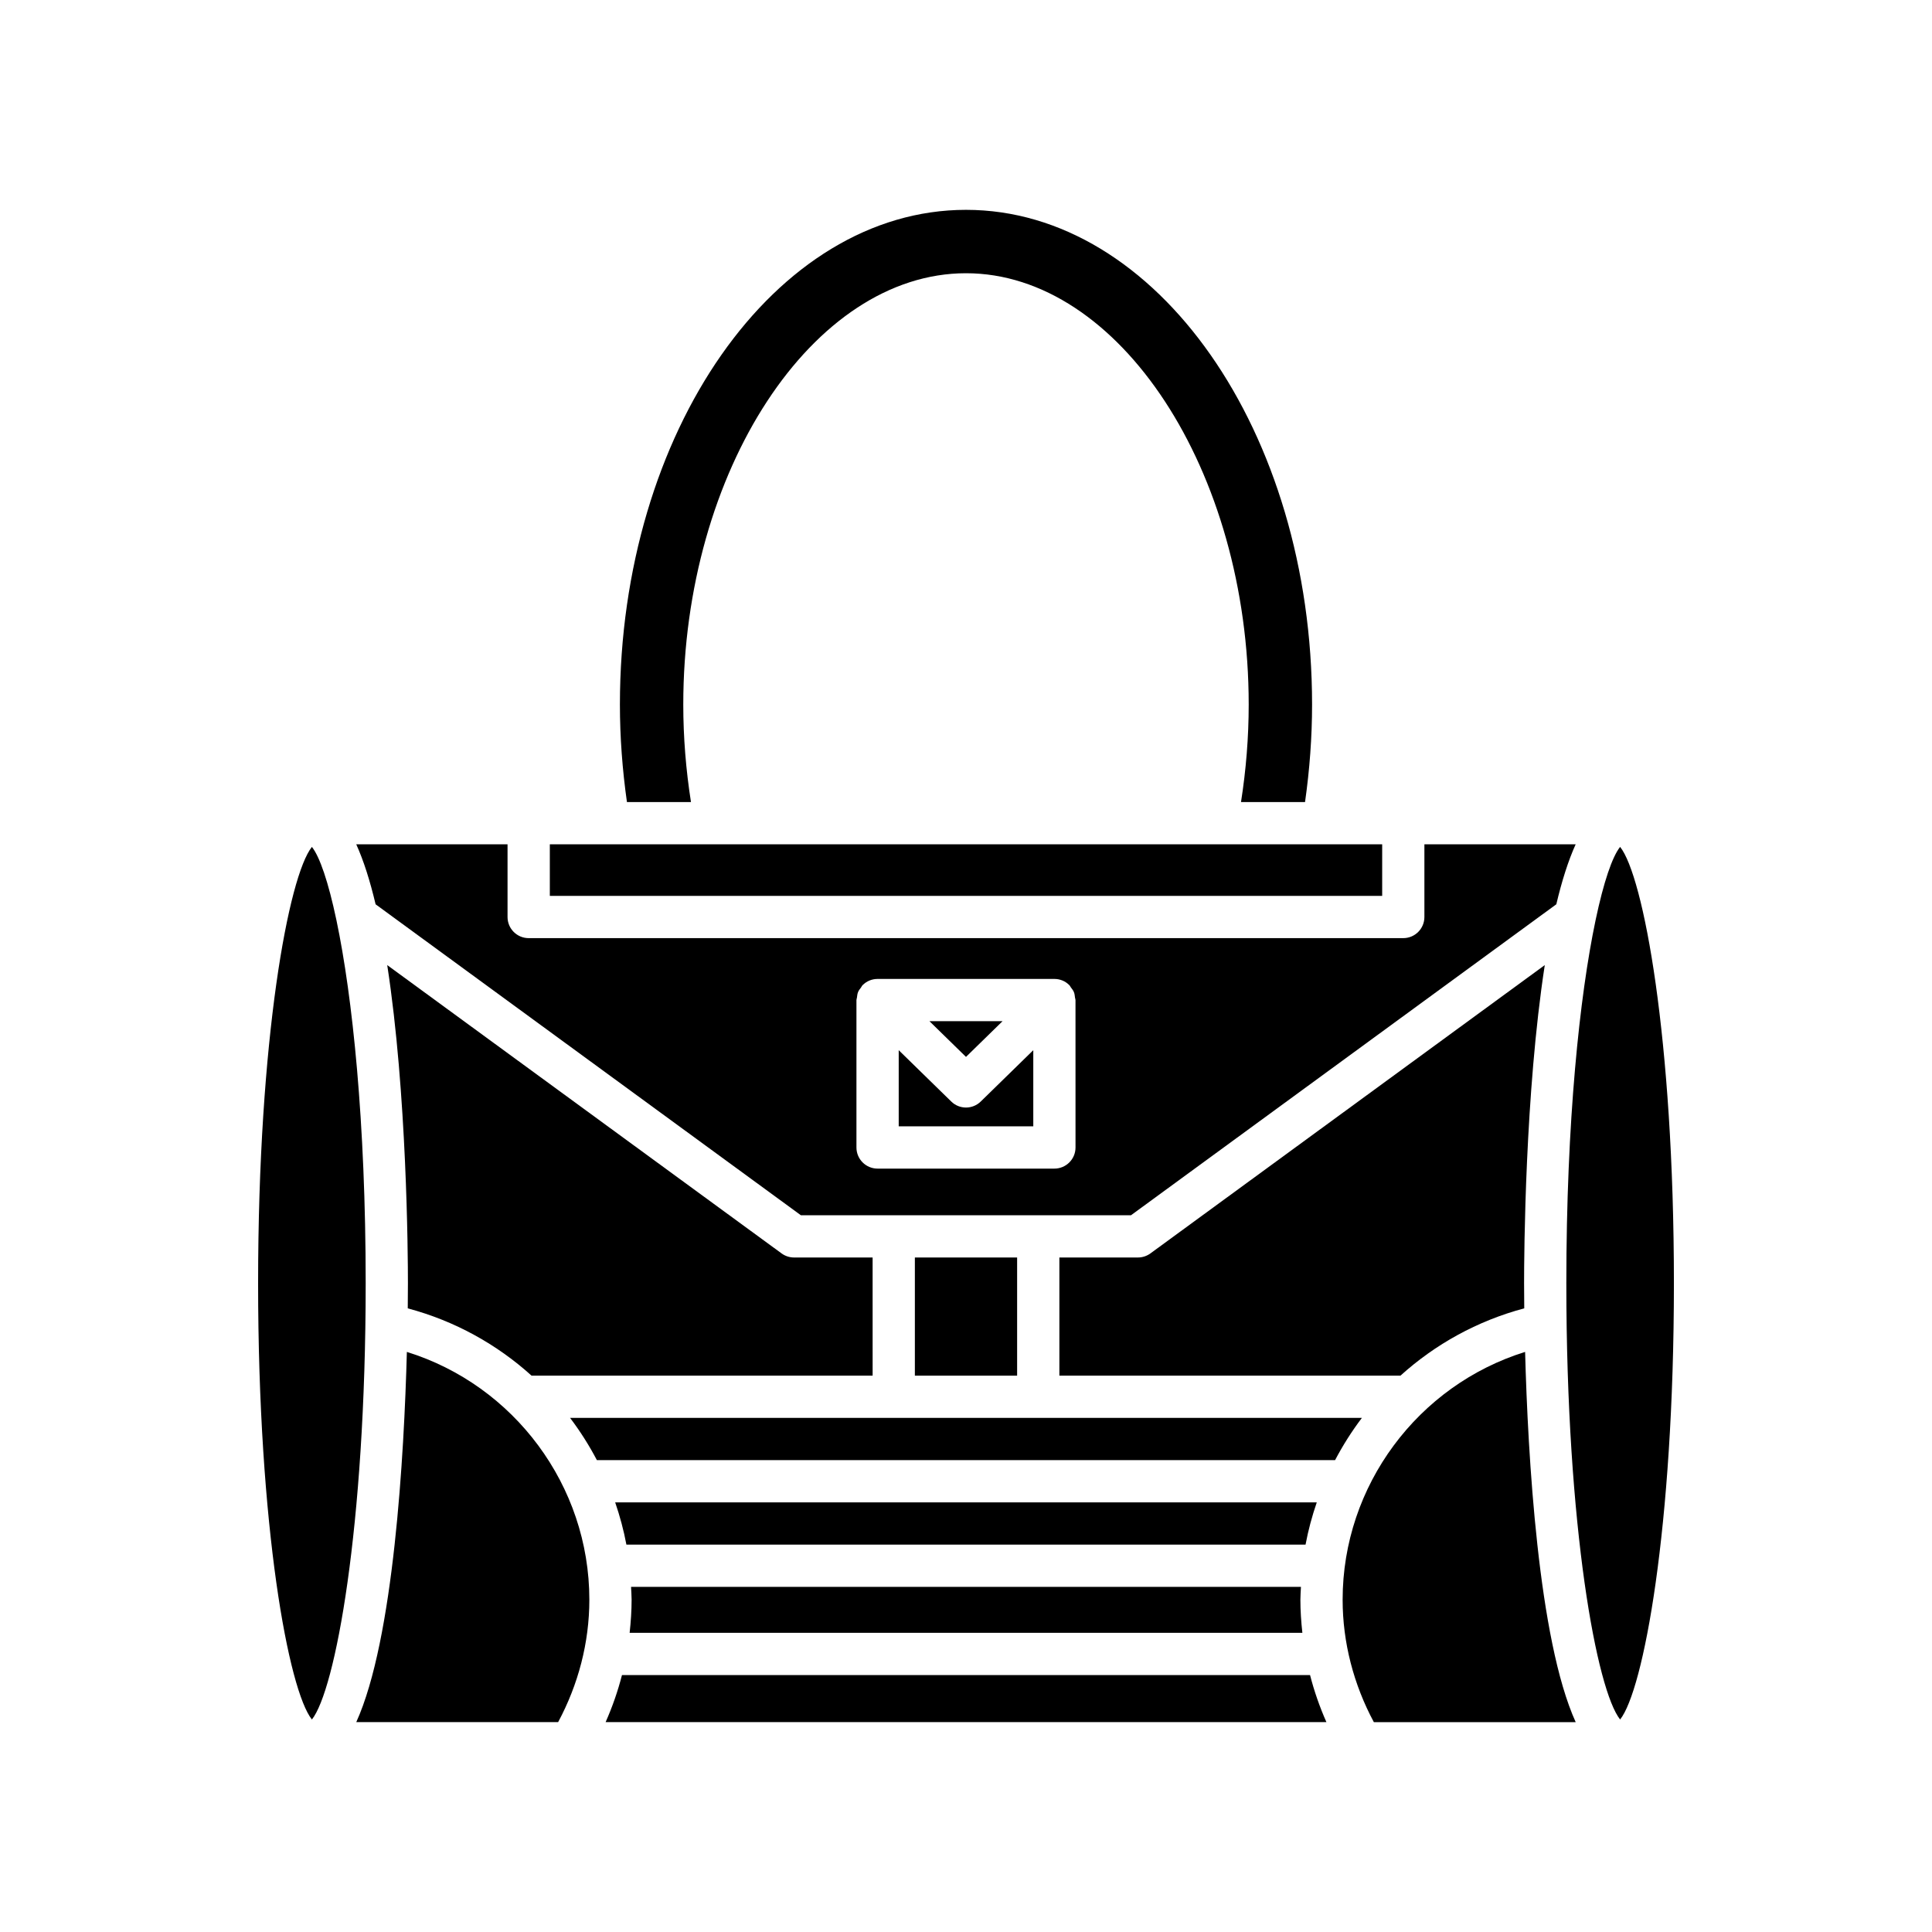
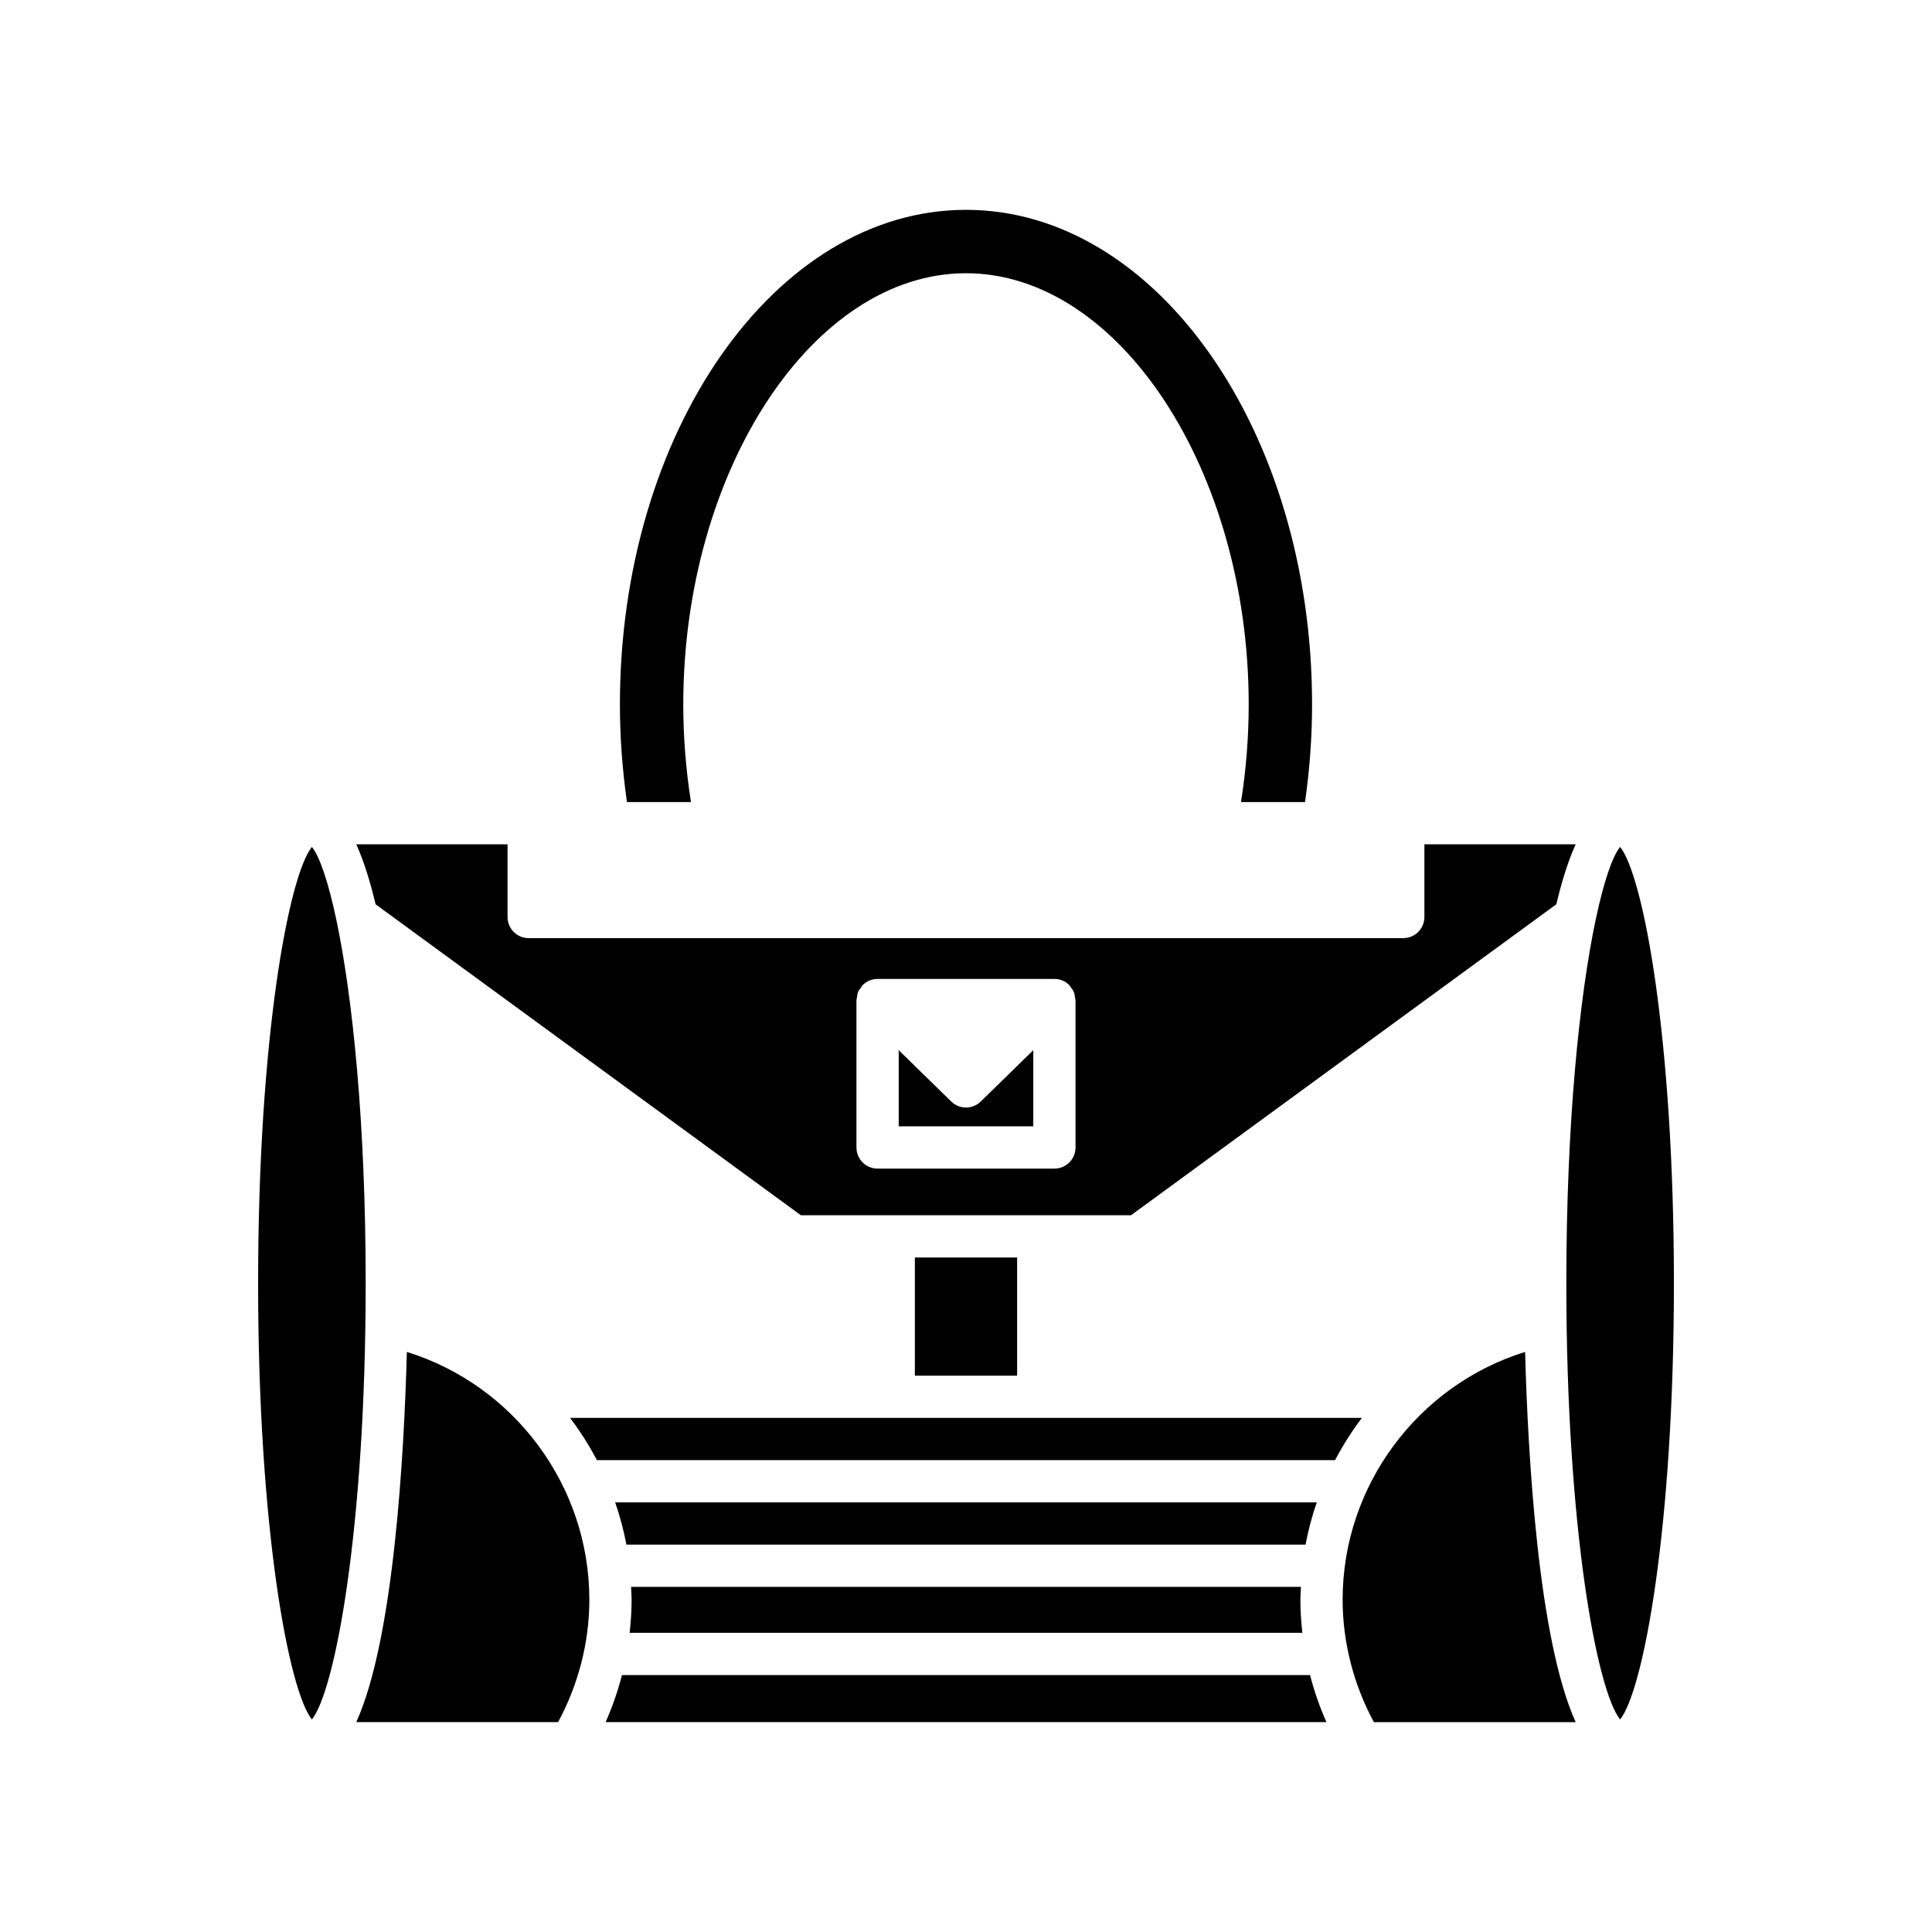
<svg xmlns="http://www.w3.org/2000/svg" fill="#000000" width="800px" height="800px" version="1.1" viewBox="144 144 512 512">
  <g>
    <path d="m489.85 356.55c1.215-8.551 1.863-17.219 1.863-25.84 0-72.285-41.141-131.1-91.715-131.1-50.57 0-91.715 58.812-91.715 131.1 0 8.625 0.652 17.289 1.863 25.84h16.969c-1.336-8.512-2.039-17.168-2.039-25.84 0-61.961 34.309-114.3 74.922-114.3 40.613 0 74.922 52.344 74.922 114.3 0 8.672-0.703 17.328-2.039 25.84z" />
-     <path d="m289.71 367.75h220.58v13.668h-220.58z" />
-     <path d="m448.87 476.17c-0.961 0.699-2.117 1.078-3.305 1.078h-20.82v31.312h90.391c9.191-8.309 20.352-14.512 32.805-17.836-0.035-3.062-0.043-5.371-0.043-6.66 0-7.676 0.254-50.395 5.484-84.305z" />
    <path d="m386.45 477.25h27.098v31.312h-27.098z" />
-     <path d="m351.13 476.17-104.51-76.41c5.231 33.91 5.484 76.629 5.484 84.305 0 1.289-0.008 3.602-0.043 6.664 12.449 3.32 23.613 9.523 32.805 17.832h90.391l-0.004-31.312h-20.82c-1.188 0-2.344-0.379-3.305-1.078z" />
    <path d="m240.91 484.07c0-42.949-3.543-76.156-7.715-96.035-0.016-0.09-0.043-0.172-0.055-0.266-2.129-10.078-4.418-16.746-6.484-19.332-6.137 7.68-14.254 50.578-14.254 115.63 0 65.047 8.117 107.95 14.254 115.62 6.137-7.68 14.254-50.582 14.254-115.62z" />
-     <path d="m291.91 600.38c5.34-9.953 8.273-21.066 8.273-32.445 0-30.25-19.977-56.844-48.359-65.664-0.734 27.312-3.457 76.176-13.41 98.109z" />
+     <path d="m291.91 600.38c5.34-9.953 8.273-21.066 8.273-32.445 0-30.25-19.977-56.844-48.359-65.664-0.734 27.312-3.457 76.176-13.41 98.109" />
    <path d="m491.18 587.91h-182.35c-1.098 4.269-2.547 8.438-4.336 12.469h191.02c-1.789-4.031-3.238-8.199-4.336-12.469z" />
    <path d="m489.14 576.71c-0.32-2.91-0.523-5.836-0.523-8.781 0-1.141 0.102-2.262 0.148-3.394h-177.53c0.047 1.133 0.148 2.254 0.148 3.394 0 2.945-0.203 5.871-0.523 8.781z" />
    <path d="m492.96 542.15h-185.93c1.246 3.637 2.258 7.367 2.973 11.195h179.98c0.715-3.828 1.723-7.562 2.973-11.195z" />
    <path d="m302.19 530.95h195.62c2.062-3.93 4.438-7.668 7.106-11.195h-209.84c2.668 3.527 5.043 7.266 7.106 11.195z" />
    <path d="m548.17 502.27c-28.379 8.82-48.359 35.422-48.359 65.668 0 11.379 2.934 22.496 8.273 32.445h53.492c-9.949-21.934-12.672-70.805-13.406-98.113z" />
    <path d="m566.86 387.78c-0.012 0.082-0.035 0.156-0.047 0.234-4.172 19.875-7.719 53.086-7.719 96.051 0 65.043 8.117 107.95 14.254 115.62 6.137-7.68 14.254-50.578 14.254-115.62 0-65.055-8.117-107.95-14.254-115.63-2.07 2.59-4.359 9.262-6.488 19.348z" />
    <path d="m400 437.51c-1.414 0-2.824-0.531-3.91-1.598l-13.922-13.602v20.18h35.664v-20.18l-13.922 13.602c-1.09 1.066-2.5 1.598-3.91 1.598z" />
-     <path d="m409.69 414.62h-19.383l9.691 9.469z" />
    <path d="m521.48 367.75v19.266c0 3.094-2.508 5.598-5.598 5.598h-231.78c-3.09 0-5.598-2.504-5.598-5.598v-19.266h-40.094c1.98 4.363 3.68 9.777 5.129 15.898l112.71 82.41h87.473l112.72-82.414c1.449-6.121 3.148-11.531 5.129-15.895zm-92.457 80.344c0 3.094-2.508 5.598-5.598 5.598h-46.859c-3.09 0-5.598-2.504-5.598-5.598v-39.07c0-0.234 0.105-0.43 0.133-0.656 0.059-0.492 0.105-0.988 0.293-1.453s0.5-0.844 0.801-1.238c0.141-0.184 0.203-0.402 0.367-0.57 0.008-0.008 0.02-0.012 0.027-0.02 0.516-0.52 1.125-0.941 1.809-1.227 0.68-0.285 1.406-0.426 2.133-0.43 0.012 0 0.023-0.008 0.035-0.008h46.859c0.012 0 0.023 0.008 0.035 0.008 0.727 0.004 1.453 0.145 2.133 0.43 0.684 0.285 1.293 0.707 1.805 1.227 0.008 0.008 0.02 0.012 0.027 0.02 0.164 0.168 0.23 0.387 0.367 0.57 0.301 0.391 0.613 0.773 0.801 1.238 0.191 0.465 0.234 0.961 0.293 1.453 0.027 0.227 0.133 0.422 0.133 0.656z" />
  </g>
</svg>